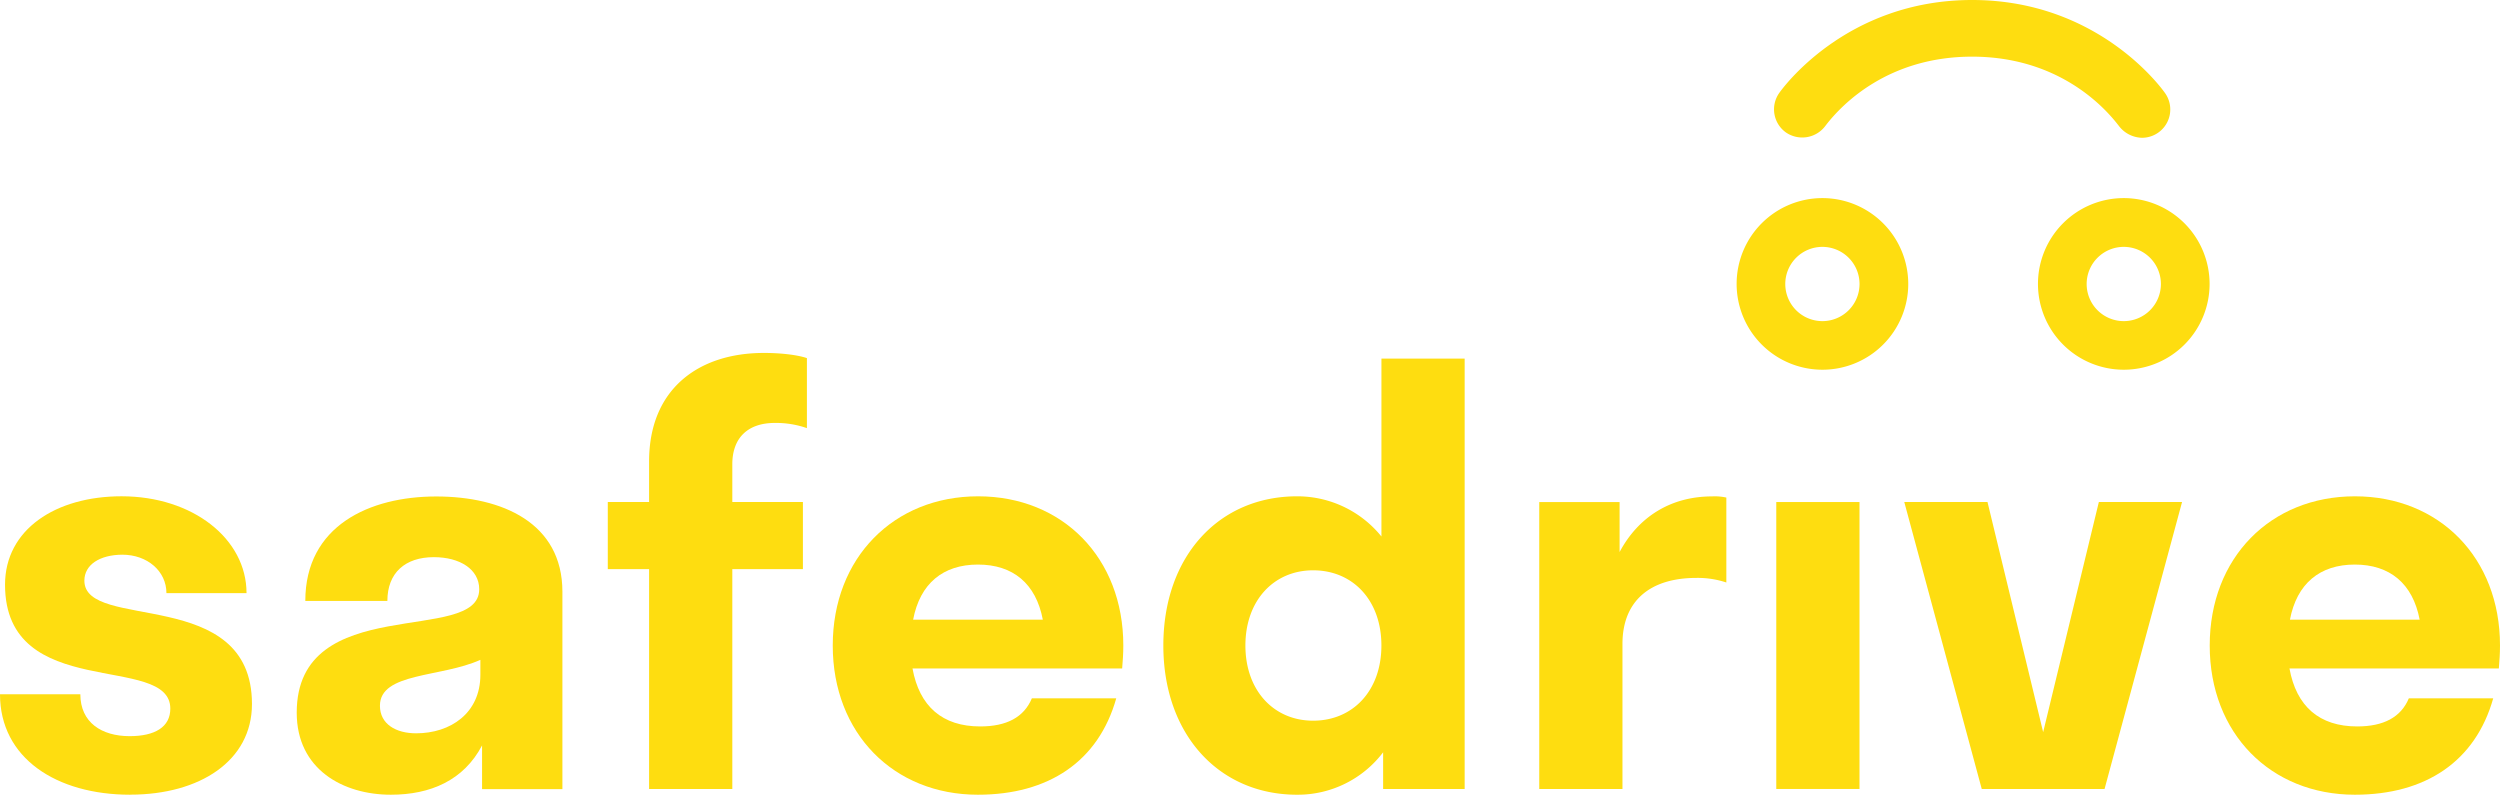
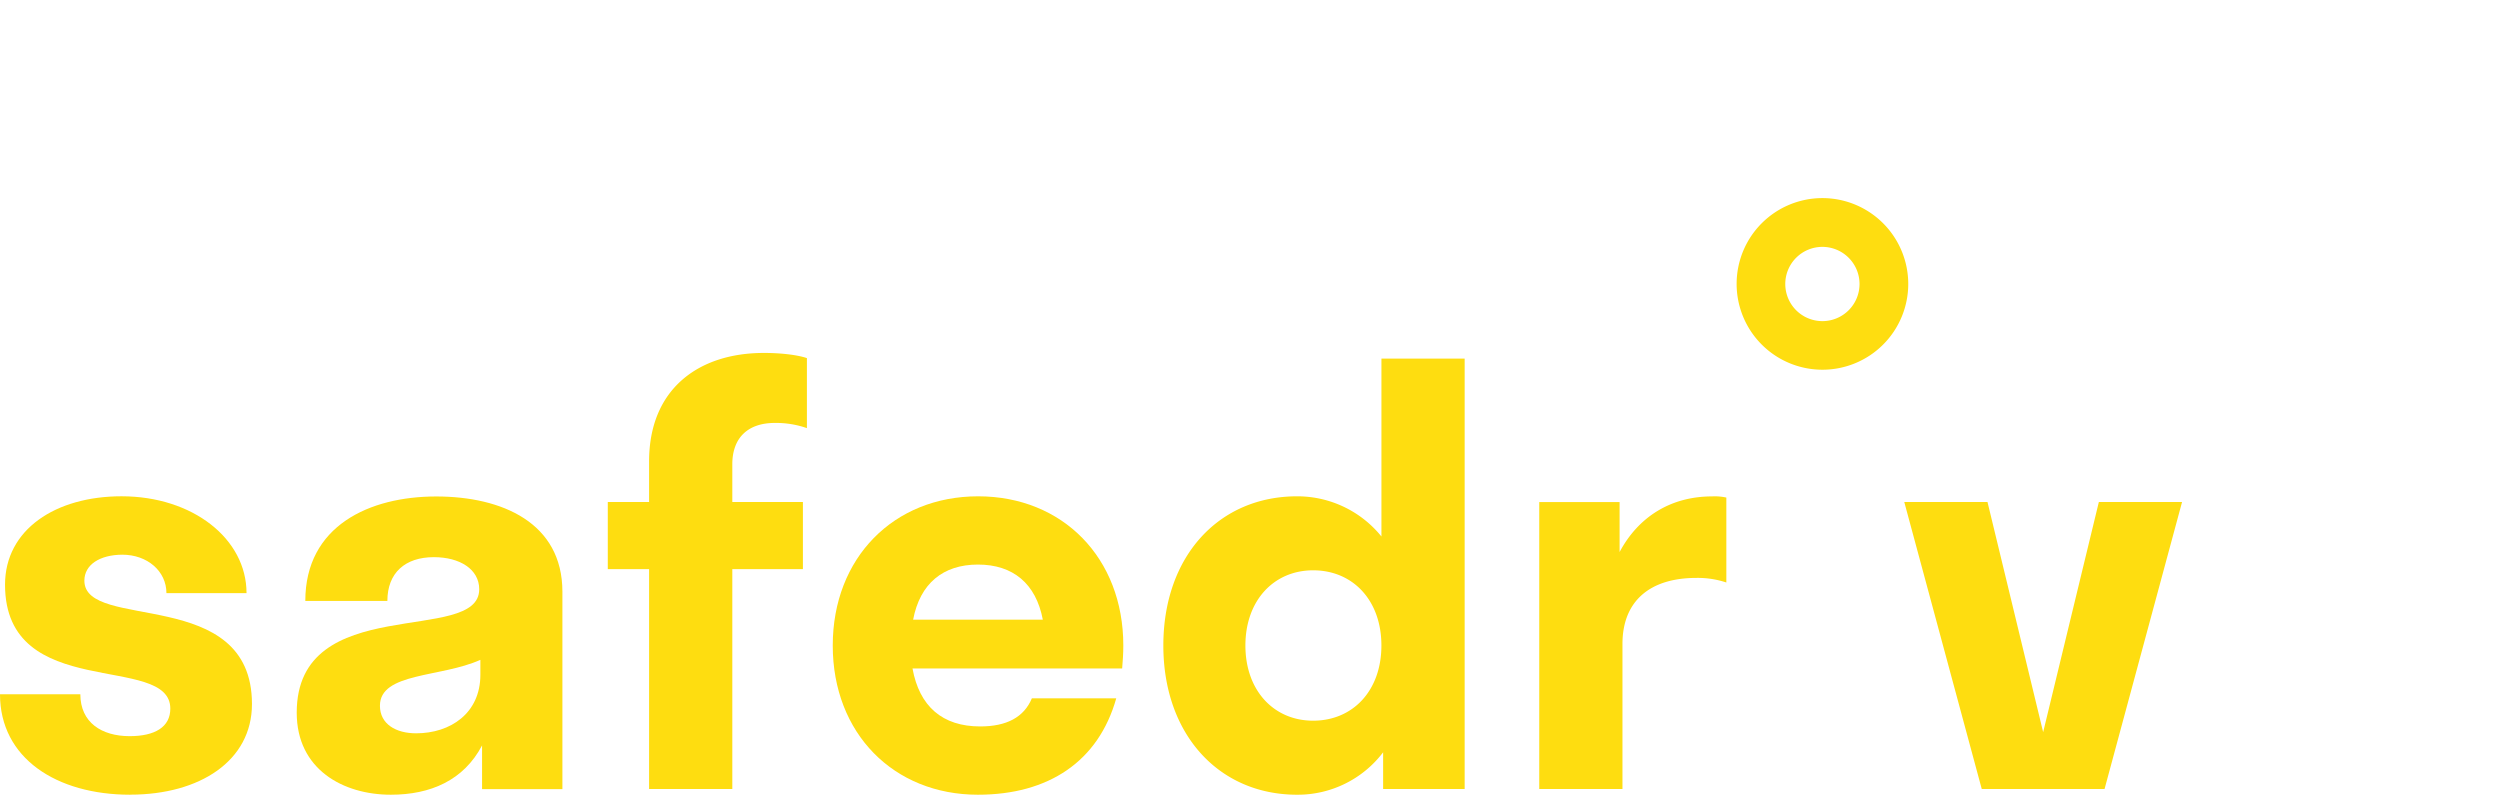
<svg xmlns="http://www.w3.org/2000/svg" viewBox="0 0 800 254.31">
  <defs>
    <style>.cls-1{fill:#FEDD10;}</style>
  </defs>
  <g id="Layer_2" data-name="Layer 2">
    <g id="Layer_1-2" data-name="Layer 1">
      <path class="cls-1" d="M41.69,254.31C18,254.31,0,242.56,0,222.17H25.71c0,9,6.79,13.4,15.79,13.4,8.08,0,13-2.93,13-8.81,0-18-52.89-1.84-52.89-39.67,0-17.63,16.16-28.28,37.28-28.28,22.77,0,40,13.59,40,31H53.26c0-7-6.06-12.31-14.14-12.31C32,177.54,27,180.66,27,185.81c0,16.34,53.63,1.47,53.63,39.48,0,18.19-16.72,29-38.94,29" />
      <path class="cls-1" d="M133.15,234.66c11,0,20.57-6.43,20.57-18.73v-4.78c-12.67,5.7-32.14,4-32.14,14.69,0,5.88,5.14,8.82,11.57,8.82m21.12,3.86c-5.88,11.2-16.53,15.79-29.2,15.79-15.24,0-30.12-8.08-30.12-26.26,0-38.93,58.4-21.49,58.4-39.48,0-6.43-6.24-10.28-14.51-10.28-9.18,0-14.88,5-14.88,14H97.7c0-24.06,20.57-33.42,41.87-33.42,21.12,0,40.4,8.45,40.4,30.49v63.17H154.26v-14Z" />
      <path class="cls-1" d="M234.34,160.65h22.59v21.48H234.34v70.34H207.71V182.13H194.49V160.65h13.22v-13c0-23.14,15.79-34.71,36.73-34.71,5.14,0,10.47.55,13.77,1.65V137a30,30,0,0,0-10.28-1.66c-8.45,0-13.59,4.6-13.59,13.23Z" />
      <path class="cls-1" d="M292.2,198.29h41.5c-2.2-11.56-9.55-17.63-20.75-17.63s-18.55,6.07-20.75,17.63M359,213.91H292c2.2,12.12,9.55,18.55,21.67,18.55,8.45,0,14-2.94,16.53-9h27c-5.69,20.2-21.67,30.85-44.26,30.85-27,0-46.46-19.65-46.46-47.74S286,158.82,313,158.82s46.46,19.65,46.46,47.75c0,2.57-.18,5-.37,7.34" />
      <path class="cls-1" d="M398.53,206.56c0,14.51,9.18,24.06,21.67,24.06,12.67,0,21.85-9.55,21.85-24.06s-9.18-24.06-21.85-24.06c-12.49,0-21.67,9.56-21.67,24.06m44.08,34.16a34.28,34.28,0,0,1-27.55,13.59c-25,0-42.79-19.28-42.79-47.74,0-28.65,17.81-47.75,42.79-47.75a34.63,34.63,0,0,1,27,12.86V114.75h26.63V252.49H442.6V240.72Z" />
      <path class="cls-1" d="M519.19,252.48H492.56V160.66h25.71v16c6.06-11.39,16.53-17.81,29.57-17.81a17.07,17.07,0,0,1,4.59.37v27.18a29,29,0,0,0-9.55-1.47c-15.06,0-23.69,7.53-23.69,21.12v46.45Z" />
-       <rect class="cls-1" x="568.41" y="160.65" width="26.63" height="91.82" />
      <polygon class="cls-1" points="671.63 160.65 653.81 234.29 636 160.65 609.37 160.65 634.16 252.47 673.46 252.47 698.26 160.65 671.63 160.65" />
-       <path class="cls-1" d="M732.78,198.29h41.51c-2.2-11.56-9.55-17.63-20.75-17.63s-18.55,6.07-20.76,17.63m66.85,15.62h-67c2.2,12.12,9.55,18.55,21.67,18.55,8.45,0,14-2.94,16.53-9h27c-5.69,20.2-21.67,30.85-44.26,30.85-27,0-46.46-19.65-46.46-47.74s19.47-47.75,46.46-47.75S800,178.47,800,206.56c0,2.58-.18,5-.37,7.35" />
-       <path class="cls-1" d="M677.81,40l.23.29a9.56,9.56,0,0,0,7.39,3.8,9.06,9.06,0,0,0,7.43-14.24C692,28.61,671.65,0,631.08,0S570.15,28.61,569.3,29.83a9.08,9.08,0,0,0,2.25,12.59,9.23,9.23,0,0,0,12.57-2.14l.26-.34c5.09-6.56,19.81-21.81,46.7-21.81S672.72,33.41,677.81,40" />
      <path class="cls-1" d="M595.05,90.85A11.88,11.88,0,1,1,583.18,79a11.89,11.89,0,0,1,11.87,11.88M583.18,63.39a27.46,27.46,0,1,0,27.46,27.46,27.49,27.49,0,0,0-27.46-27.46" />
-       <path class="cls-1" d="M691.49,90.85A11.88,11.88,0,1,1,679.62,79a11.89,11.89,0,0,1,11.87,11.88M679.61,63.39a27.46,27.46,0,1,0,27.46,27.46,27.49,27.49,0,0,0-27.46-27.46" />
    </g>
  </g>
</svg>